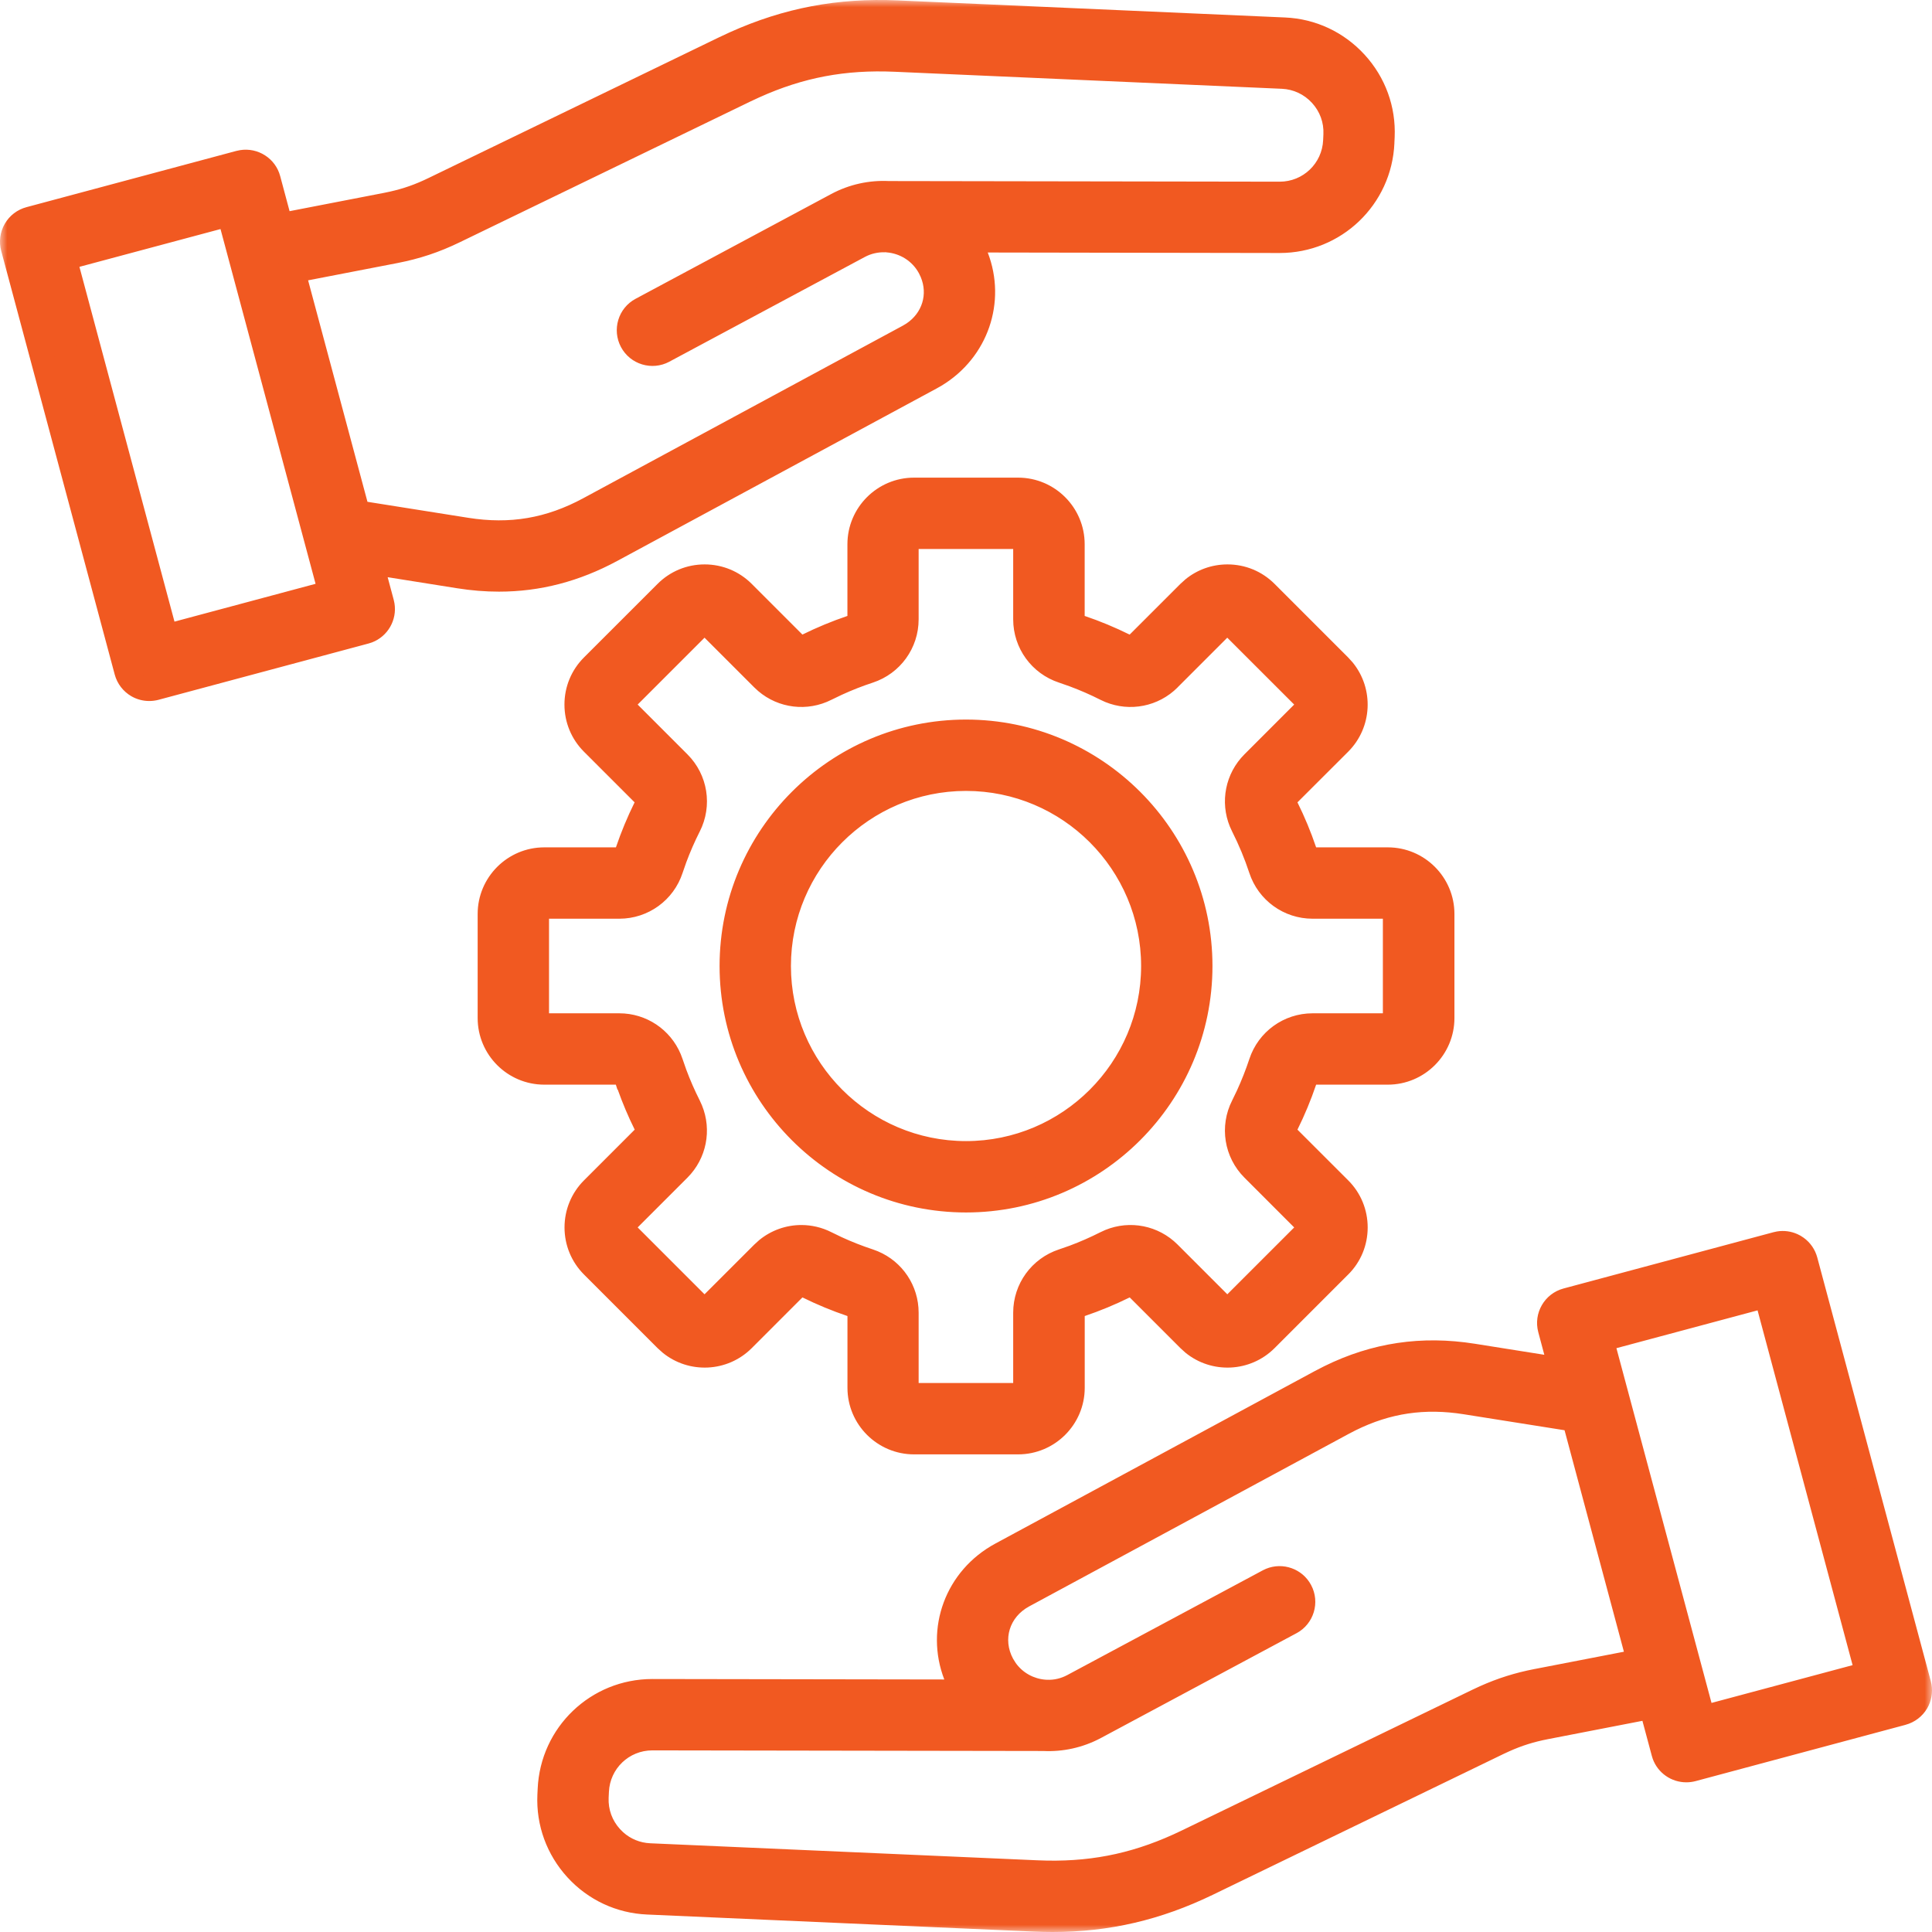
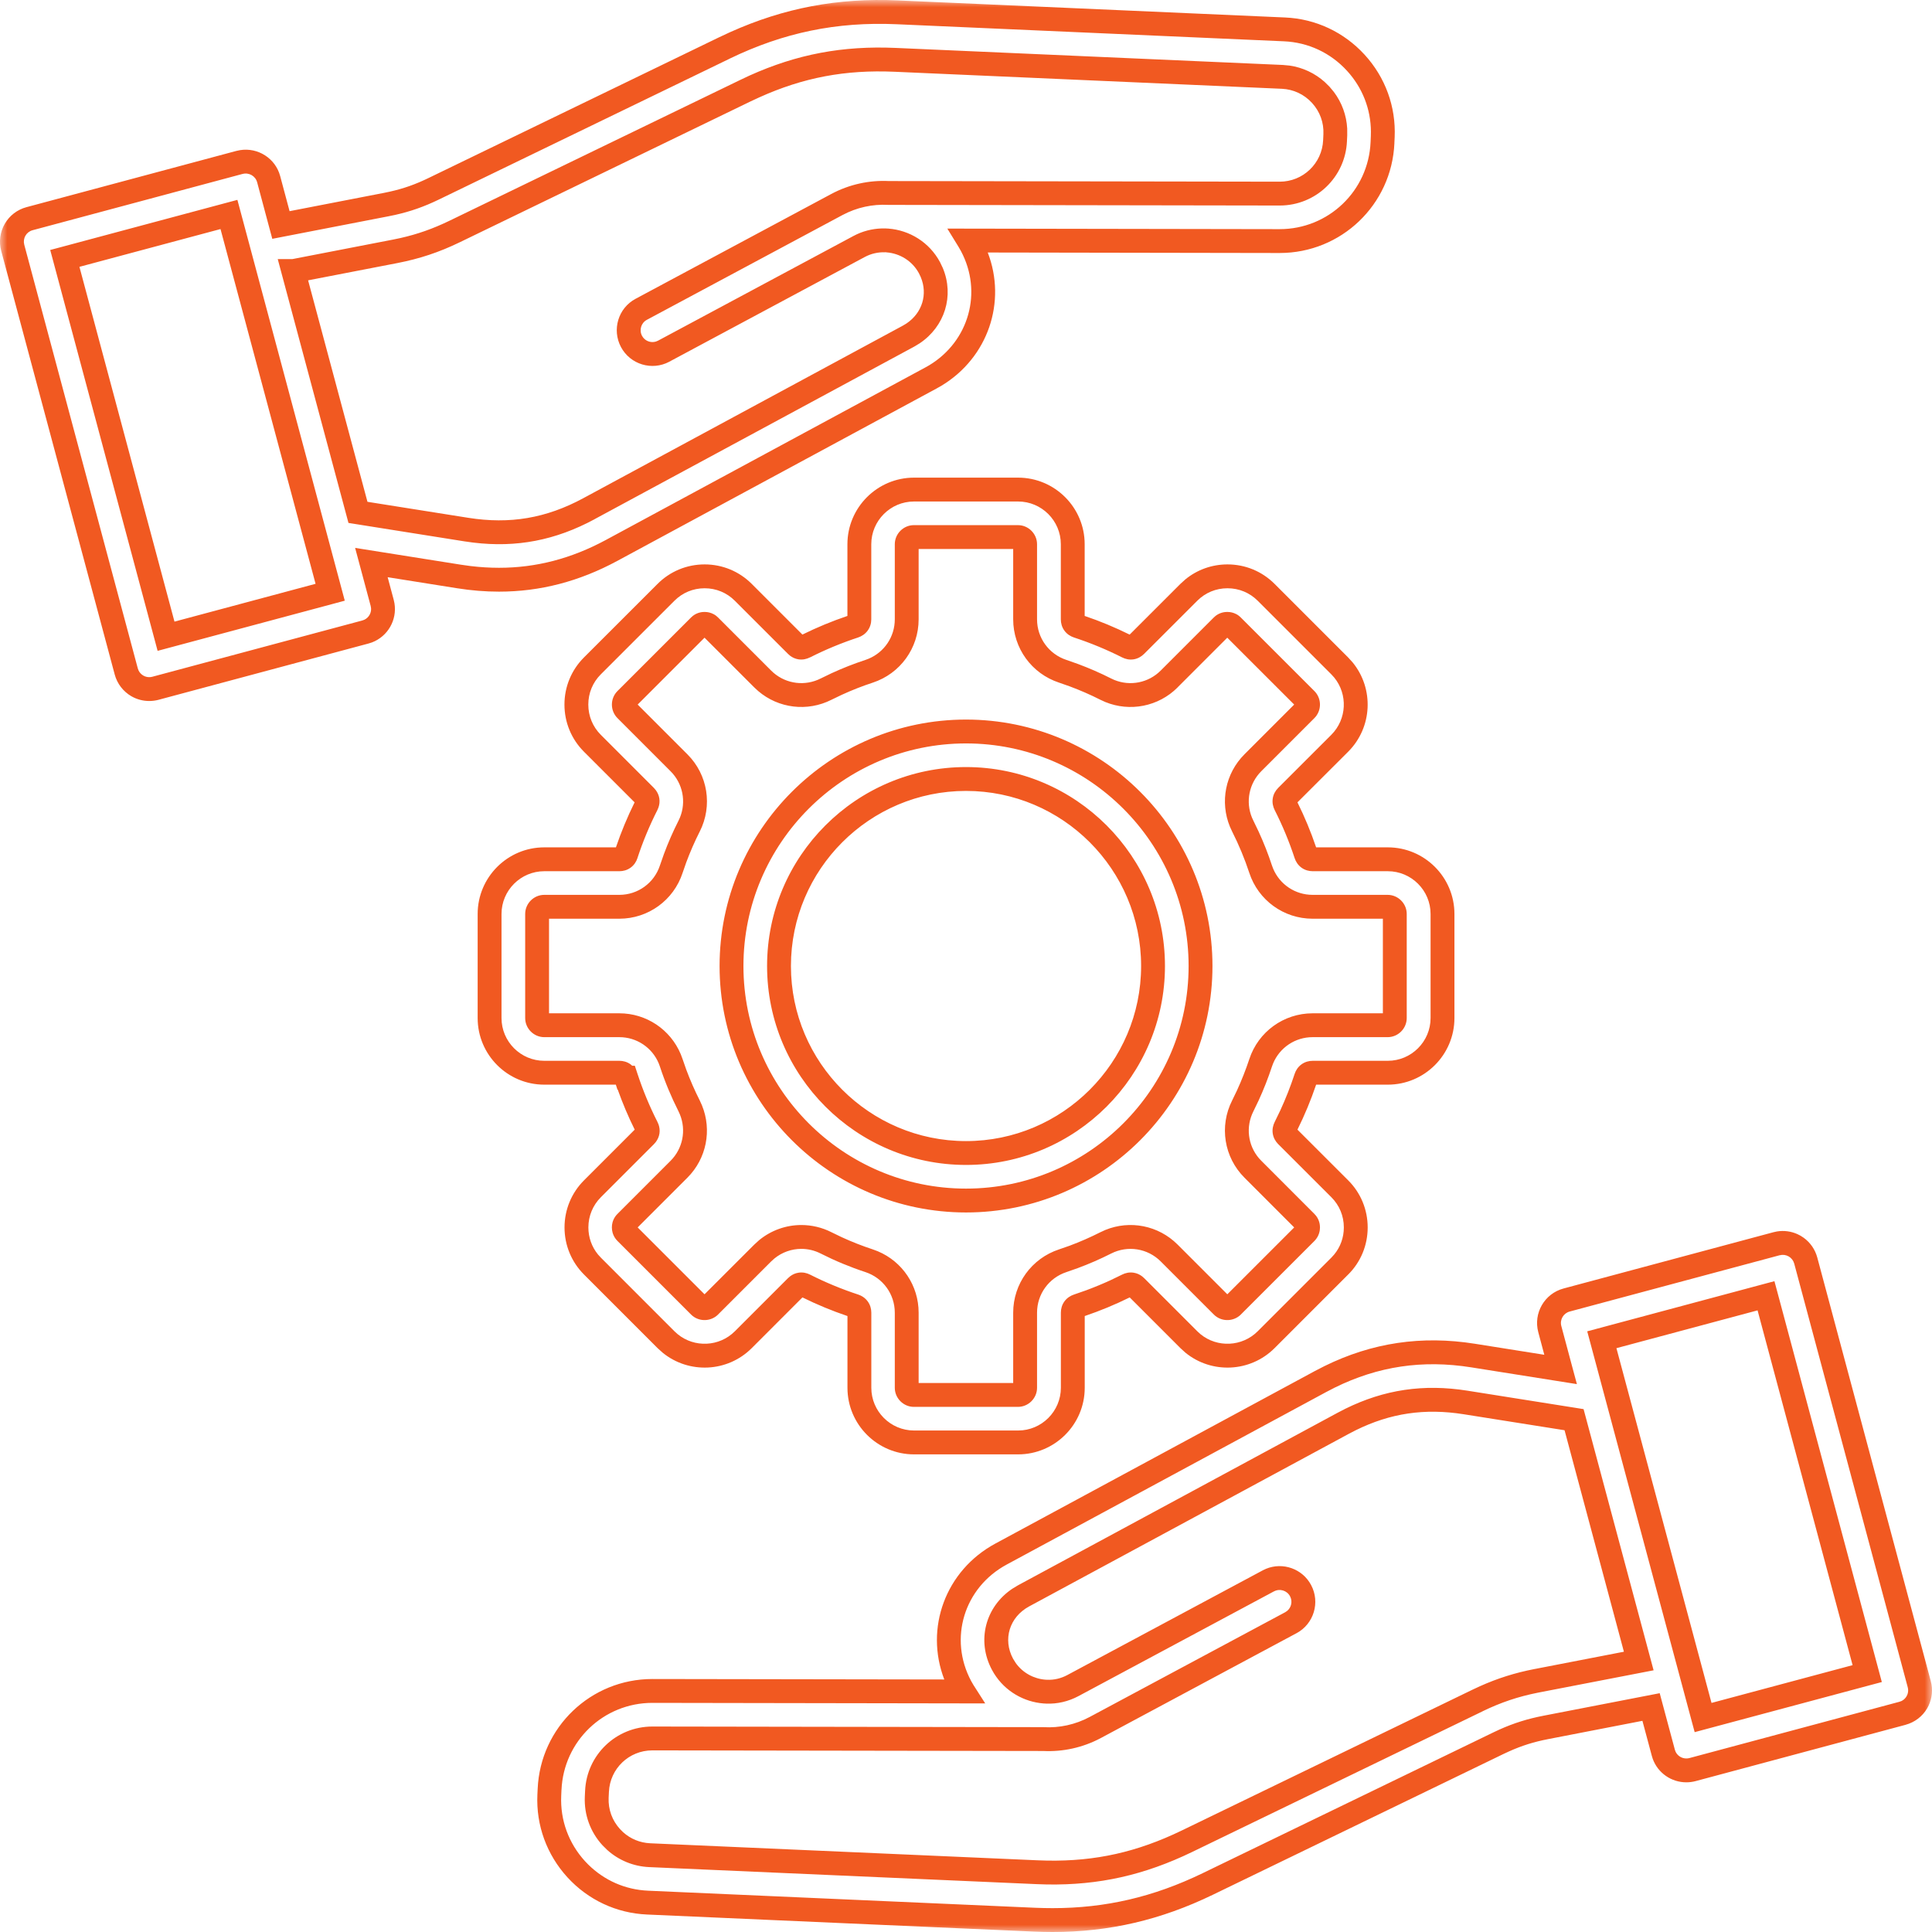
<svg xmlns="http://www.w3.org/2000/svg" width="132" height="132" viewBox="0 0 132 132" fill="none">
  <mask id="mask0_1995_2469" style="mask-type:alpha" maskUnits="userSpaceOnUse" x="0" y="0" width="132" height="132">
    <rect width="132" height="132" fill="#D9D9D9" />
  </mask>
  <g mask="url(#mask0_1995_2469)">
-     <path fill-rule="evenodd" clip-rule="evenodd" d="M116.36 117.348L109.442 91.536L120.658 88.531L127.574 114.345L116.36 117.348ZM105.006 114.832L111.965 113.485L107.546 96.997L100.135 95.82C97.114 95.342 94.452 95.796 91.761 97.249L69.934 109.033C68.19 109.975 67.57 111.984 68.493 113.707C69.088 114.819 70.194 115.484 71.365 115.573C71.416 115.573 71.465 115.576 71.516 115.582C72.12 115.606 72.736 115.468 73.307 115.162L86.66 108.008C87.45 107.586 88.434 107.884 88.856 108.674C89.281 109.463 88.983 110.448 88.194 110.87L74.838 118.024C73.704 118.63 72.474 118.884 71.273 118.819L44.575 118.776H44.569C42.538 118.776 40.878 120.366 40.788 122.395L40.769 122.801C40.726 123.807 41.078 124.775 41.762 125.522C42.446 126.271 43.377 126.706 44.386 126.752L70.843 127.915C74.573 128.08 77.734 127.426 81.094 125.8L100.952 116.182C102.293 115.533 103.543 115.116 105.003 114.832H105.006ZM131.131 115.07L123.373 86.124C123.263 85.707 122.989 85.353 122.616 85.137C122.243 84.923 121.802 84.864 121.386 84.974L107.034 88.821C106.169 89.053 105.655 89.943 105.888 90.809L106.626 93.565L100.643 92.615C96.932 92.026 93.524 92.607 90.219 94.392L68.395 106.177C65.082 107.965 63.87 111.946 65.636 115.241C65.696 115.352 65.755 115.46 65.823 115.565L44.586 115.53H44.572C40.799 115.53 37.713 118.481 37.548 122.254L37.529 122.657C37.445 124.532 38.103 126.328 39.371 127.715C40.642 129.103 42.373 129.911 44.245 129.993L70.702 131.158C71.111 131.175 71.516 131.185 71.917 131.185C75.665 131.185 79.062 130.39 82.511 128.721L102.369 119.103C103.459 118.576 104.432 118.251 105.623 118.021L112.806 116.628L113.645 119.758C113.839 120.483 114.494 120.959 115.211 120.959C115.349 120.959 115.492 120.942 115.633 120.905L129.981 117.058C130.398 116.947 130.752 116.677 130.968 116.304C131.182 115.93 131.241 115.487 131.131 115.07ZM66.001 53.223C73.047 53.223 78.778 58.955 78.778 66.001C78.778 73.046 73.044 78.778 66.001 78.778C58.959 78.778 53.224 73.046 53.224 66.001C53.224 58.955 58.956 53.223 66.001 53.223ZM66.001 82.023C74.838 82.023 82.024 74.837 82.024 66.001C82.024 57.164 74.835 49.977 66.001 49.977C57.168 49.977 49.979 57.164 49.979 66.001C49.979 74.837 57.168 82.023 66.001 82.023ZM36.696 69.557V62.444C36.696 62.179 36.921 61.954 37.186 61.954H42.314C43.931 61.954 45.359 60.921 45.862 59.385C46.192 58.378 46.603 57.389 47.082 56.444C47.812 55 47.536 53.258 46.39 52.114L42.763 48.487C42.573 48.298 42.573 47.981 42.763 47.792L47.791 42.764C47.915 42.639 48.061 42.623 48.137 42.623C48.213 42.623 48.359 42.639 48.483 42.764L52.11 46.391C53.254 47.538 54.996 47.814 56.44 47.083C57.387 46.605 58.374 46.194 59.38 45.864C60.917 45.358 61.95 43.932 61.95 42.315V37.184C61.95 36.919 62.174 36.694 62.439 36.694H69.55C69.815 36.694 70.04 36.919 70.04 37.184V42.315C70.04 43.932 71.073 45.358 72.609 45.864C73.615 46.194 74.602 46.605 75.549 47.083C76.993 47.814 78.735 47.538 79.879 46.391L83.506 42.764C83.631 42.639 83.777 42.623 83.853 42.623C83.928 42.623 84.074 42.639 84.199 42.764L89.227 47.792C89.416 47.981 89.416 48.298 89.227 48.487L85.6 52.114C84.456 53.258 84.177 55 84.91 56.444C85.389 57.391 85.8 58.381 86.13 59.385C86.636 60.921 88.061 61.954 89.678 61.954H94.806C95.072 61.954 95.296 62.179 95.296 62.444V69.557C95.296 69.822 95.072 70.047 94.806 70.047H89.678C88.061 70.047 86.636 71.08 86.13 72.616C85.797 73.623 85.389 74.612 84.91 75.556C84.177 77.001 84.456 78.743 85.602 79.887L89.229 83.516C89.354 83.638 89.37 83.784 89.37 83.863C89.37 83.941 89.351 84.085 89.229 84.209L84.201 89.237C84.012 89.424 83.696 89.424 83.509 89.237L79.879 85.607C78.735 84.463 76.993 84.185 75.549 84.918C74.602 85.396 73.612 85.808 72.609 86.138C71.073 86.643 70.04 88.069 70.04 89.686V94.817C70.04 95.082 69.815 95.307 69.55 95.307H62.439C62.174 95.307 61.95 95.082 61.95 94.817V89.686C61.95 88.069 60.917 86.643 59.38 86.138C58.374 85.808 57.384 85.396 56.44 84.918C55.902 84.644 55.323 84.512 54.75 84.512C53.782 84.512 52.83 84.891 52.11 85.61L48.483 89.237C48.294 89.424 47.977 89.424 47.791 89.237L42.763 84.209C42.638 84.085 42.619 83.939 42.619 83.863C42.619 83.787 42.638 83.638 42.763 83.514L46.39 79.887C47.534 78.743 47.812 77.001 47.082 75.556C46.603 74.61 46.192 73.623 45.862 72.616C45.356 71.08 43.931 70.047 42.314 70.047H37.186C36.921 70.047 36.696 69.822 36.696 69.557ZM42.779 73.631C42.709 73.412 42.544 73.293 42.314 73.293H37.186C35.125 73.293 33.45 71.616 33.45 69.557V62.444C33.45 60.385 35.127 58.708 37.186 58.708H42.314C42.544 58.708 42.709 58.589 42.779 58.373C43.16 57.21 43.634 56.069 44.188 54.976C44.291 54.773 44.258 54.57 44.099 54.408L40.472 50.781C39.769 50.078 39.379 49.139 39.379 48.138C39.379 47.137 39.769 46.202 40.472 45.498L45.5 40.47C46.206 39.764 47.142 39.377 48.142 39.377C49.143 39.377 50.079 39.764 50.785 40.47L54.412 44.097C54.574 44.26 54.774 44.292 54.98 44.187C56.072 43.635 57.214 43.161 58.374 42.78C58.591 42.707 58.712 42.542 58.712 42.315V37.184C58.712 35.126 60.389 33.449 62.447 33.449H69.558C71.619 33.449 73.293 35.126 73.293 37.184V42.315C73.293 42.542 73.412 42.707 73.631 42.78C74.792 43.161 75.933 43.635 77.026 44.187C77.231 44.292 77.431 44.26 77.594 44.097L81.224 40.47C81.927 39.764 82.865 39.377 83.866 39.377C84.867 39.377 85.803 39.764 86.508 40.47L91.537 45.498C92.992 46.953 92.992 49.323 91.537 50.781L87.907 54.408C87.745 54.57 87.715 54.773 87.818 54.978C88.372 56.071 88.845 57.213 89.227 58.37C89.297 58.589 89.462 58.708 89.692 58.708H94.82C96.881 58.708 98.555 60.385 98.555 62.444V69.557C98.555 71.616 96.878 73.293 94.82 73.293H89.692C89.462 73.293 89.297 73.412 89.227 73.631C88.845 74.791 88.372 75.932 87.818 77.025C87.715 77.228 87.747 77.431 87.907 77.593L91.537 81.22C92.242 81.923 92.629 82.862 92.629 83.863C92.629 84.864 92.242 85.799 91.537 86.503L86.508 91.531C85.051 92.989 82.681 92.989 81.226 91.534L77.597 87.904C77.434 87.741 77.234 87.709 77.028 87.814C75.936 88.366 74.794 88.84 73.634 89.221C73.418 89.294 73.296 89.459 73.296 89.686V94.817C73.296 96.875 71.619 98.552 69.561 98.552H62.45C60.392 98.552 58.715 96.875 58.715 94.817V89.686C58.715 89.459 58.596 89.294 58.377 89.221C57.217 88.84 56.072 88.366 54.983 87.814C54.777 87.709 54.577 87.741 54.415 87.904L50.788 91.531C49.33 92.989 46.96 92.989 45.505 91.534L40.477 86.503C39.774 85.799 39.385 84.861 39.385 83.863C39.385 82.865 39.774 81.923 40.477 81.22L44.104 77.593C44.267 77.431 44.299 77.228 44.194 77.022C43.639 75.932 43.166 74.791 42.784 73.631H42.779ZM20.038 18.518L24.457 35.007L31.866 36.183C34.887 36.662 37.548 36.21 40.239 34.755L62.066 22.97C63.811 22.029 64.43 20.019 63.508 18.297C62.913 17.185 61.806 16.519 60.635 16.43C60.587 16.43 60.535 16.43 60.487 16.422C59.883 16.403 59.264 16.536 58.696 16.841L45.343 23.995C44.553 24.417 43.569 24.12 43.147 23.33C42.725 22.54 43.02 21.556 43.809 21.134L57.165 13.98C58.298 13.371 59.532 13.12 60.73 13.184L87.428 13.228H87.433C89.465 13.228 91.125 11.637 91.215 9.609L91.234 9.203C91.28 8.197 90.925 7.229 90.241 6.482C89.554 5.733 88.624 5.297 87.617 5.251L61.16 4.088C57.43 3.923 54.269 4.578 50.909 6.203L31.051 15.822C29.71 16.471 28.46 16.887 27 17.171L20.043 18.518H20.038ZM11.345 43.47L4.429 17.655L15.643 14.653L22.559 40.465L11.345 43.47ZM34.094 39.607C36.772 39.607 39.306 38.945 41.784 37.608L63.608 25.824C66.921 24.036 68.133 20.055 66.369 16.76C66.31 16.649 66.248 16.541 66.183 16.436L87.42 16.471H87.431C91.204 16.471 94.29 13.52 94.455 9.747L94.474 9.344C94.558 7.469 93.903 5.673 92.632 4.286C91.361 2.898 89.632 2.09 87.758 2.008L61.301 0.843C57.062 0.656 53.308 1.432 49.489 3.28L29.631 12.898C28.539 13.428 27.565 13.75 26.378 13.98L19.194 15.373L18.356 12.243C18.126 11.378 17.233 10.867 16.368 11.096L2.017 14.943C1.6 15.053 1.246 15.324 1.032 15.697C0.816 16.07 0.759 16.514 0.87 16.931L8.627 45.877C8.738 46.294 9.011 46.648 9.384 46.864C9.633 47.008 9.914 47.081 10.195 47.081C10.336 47.081 10.477 47.062 10.615 47.026L24.966 43.18C25.831 42.948 26.345 42.058 26.113 41.192L25.374 38.436L31.357 39.386C32.288 39.534 33.196 39.607 34.092 39.607H34.094Z" fill="#F15921" />
    <path d="M121.412 84.136C121.887 84.059 122.372 84.124 122.808 84.321L123.021 84.429L123.024 84.432L123.227 84.563C123.681 84.889 124.014 85.365 124.161 85.914L131.917 114.86L131.968 115.097C132.058 115.651 131.955 116.221 131.676 116.709L131.674 116.712C131.349 117.273 130.815 117.677 130.191 117.844L130.192 117.845L115.844 121.692C115.626 121.75 115.411 121.773 115.21 121.773C114.202 121.773 113.274 121.146 112.92 120.169L112.858 119.968L112.215 117.572L105.778 118.821C104.798 119.01 103.981 119.266 103.104 119.66L102.724 119.836L82.866 129.455C79.311 131.176 75.792 132 71.917 132C71.502 132 71.084 131.989 70.669 131.973H70.666L44.21 130.806C42.121 130.716 40.187 129.812 38.77 128.266C37.358 126.721 36.622 124.713 36.716 122.621L36.735 122.216C36.92 118.008 40.365 114.715 44.573 114.715H44.587L64.517 114.747C63.167 111.247 64.594 107.303 68.008 105.46L89.832 93.675L90.483 93.34C93.744 91.734 97.127 91.231 100.771 91.81L105.512 92.563L105.1 91.019C104.752 89.719 105.525 88.383 106.824 88.034L121.175 84.187L121.412 84.136ZM121.595 85.763L121.594 85.761L107.245 89.608C106.814 89.724 106.558 90.168 106.674 90.597L107.412 93.354L107.739 94.567L100.515 93.421C97.202 92.894 94.158 93.344 91.197 94.804L90.607 95.109L68.782 106.894C65.86 108.471 64.803 111.962 66.353 114.855C66.411 114.963 66.46 115.048 66.509 115.125L67.314 116.383L44.584 116.345H44.573C41.236 116.345 38.509 118.953 38.363 122.29L38.361 122.292L38.344 122.696C38.27 124.352 38.849 125.936 39.972 127.165L40.188 127.389C41.29 128.48 42.729 129.111 44.28 129.178L70.738 130.345C71.139 130.361 71.531 130.37 71.917 130.37C75.539 130.37 78.815 129.605 82.156 127.988L102.014 118.371L102.442 118.17C103.431 117.727 104.366 117.434 105.468 117.221L113.396 115.684L114.432 119.547L114.478 119.676C114.61 119.961 114.897 120.143 115.21 120.143C115.285 120.143 115.357 120.135 115.421 120.118L129.771 116.271L129.922 116.216C130.063 116.146 130.18 116.036 130.261 115.899L130.328 115.753C130.379 115.601 130.385 115.437 130.343 115.281L122.587 86.335C122.532 86.13 122.396 85.951 122.208 85.842C122.02 85.736 121.8 85.708 121.595 85.763ZM91.909 96.255C94.579 94.937 97.264 94.541 100.262 95.016L107.673 96.192L108.195 96.276L112.752 113.275L112.979 114.12L105.161 115.632L105.084 115.647C103.725 115.918 102.562 116.307 101.306 116.914L101.308 116.916L81.45 126.533C78.187 128.112 75.085 128.811 71.525 128.752L70.808 128.729L44.35 127.566C43.278 127.517 42.275 127.104 41.485 126.393L41.161 126.072C40.331 125.166 39.904 123.988 39.956 122.766V122.763L39.975 122.357C40.084 119.894 42.103 117.962 44.57 117.962H44.576L71.274 118.004H71.296L71.317 118.006C72.373 118.063 73.455 117.84 74.454 117.306L87.809 110.152L87.944 110.06C88.232 109.821 88.323 109.403 88.138 109.059L88.137 109.057C87.927 108.666 87.437 108.517 87.043 108.728L87.042 108.726L73.691 115.88C72.995 116.253 72.234 116.426 71.484 116.396H71.457L71.431 116.392C71.407 116.39 71.386 116.388 71.365 116.388H71.334L71.303 116.386C69.958 116.283 68.678 115.56 67.919 114.342L67.774 114.091C66.707 112.096 67.327 109.777 69.164 108.548L69.547 108.316L91.374 96.532L91.909 96.255ZM100.007 96.626C97.341 96.204 94.994 96.549 92.623 97.721L92.149 97.966L70.321 109.751C68.962 110.484 68.506 112.005 69.212 113.322L69.401 113.626C69.882 114.298 70.633 114.7 71.427 114.761C71.468 114.762 71.507 114.764 71.548 114.767C72.004 114.786 72.478 114.682 72.923 114.444L86.275 107.291L86.276 107.289L86.501 107.184C87.643 106.715 88.981 107.176 89.576 108.29C90.212 109.476 89.765 110.955 88.578 111.589L88.576 111.588L75.222 118.743C73.968 119.413 72.605 119.697 71.272 119.633L44.574 119.591H44.57C42.975 119.591 41.673 120.837 41.603 122.43V122.434L41.584 122.838C41.551 123.627 41.825 124.384 42.362 124.97L42.574 125.182C43.085 125.643 43.73 125.906 44.423 125.938L70.879 127.101L71.546 127.122C74.852 127.179 77.703 126.536 80.738 125.067L100.596 115.449L101.12 115.205C102.334 114.662 103.509 114.292 104.847 114.032L104.925 114.018L110.95 112.851L106.895 97.718L100.007 96.626ZM121.446 88.32L128.572 114.922L127.784 115.132L115.785 118.345L115.573 117.559L108.655 91.747L108.444 90.96L121.234 87.534L121.446 88.32ZM110.439 92.111L116.936 116.349L126.575 113.768L120.082 89.528L110.439 92.111ZM72.479 37.184C72.479 35.575 71.169 34.264 69.558 34.264H62.448C60.84 34.264 59.528 35.576 59.528 37.184V42.315C59.528 42.578 59.454 42.85 59.282 43.085C59.111 43.32 58.877 43.47 58.635 43.552L58.628 43.555C57.507 43.923 56.403 44.38 55.347 44.914L55.345 44.912C55.115 45.029 54.843 45.093 54.553 45.048C54.333 45.013 54.142 44.923 53.983 44.803L53.837 44.674L50.208 41.047C49.656 40.494 48.928 40.192 48.142 40.192C47.357 40.192 46.629 40.494 46.077 41.047L41.048 46.074C40.497 46.625 40.195 47.354 40.195 48.138C40.195 48.923 40.498 49.654 41.048 50.204L44.679 53.836L44.807 53.986C44.925 54.145 45.013 54.334 45.047 54.549C45.081 54.764 45.056 54.973 44.991 55.162L44.915 55.345C44.38 56.399 43.921 57.501 43.553 58.623L43.554 58.625C43.474 58.873 43.322 59.111 43.083 59.283C42.845 59.455 42.573 59.524 42.315 59.524H37.185C35.577 59.524 34.265 60.836 34.265 62.444V69.556C34.265 71.165 35.575 72.477 37.185 72.477H42.315C42.573 72.477 42.846 72.547 43.085 72.72C43.125 72.749 43.159 72.783 43.195 72.816H43.374L43.559 73.376C43.927 74.496 44.383 75.598 44.918 76.65L44.996 76.833C45.062 77.022 45.089 77.232 45.055 77.45C45.021 77.669 44.93 77.86 44.81 78.02L44.681 78.17L41.054 81.797C40.504 82.347 40.2 83.08 40.2 83.862C40.2 84.546 40.432 85.192 40.858 85.712L41.054 85.927L46.081 90.957L46.303 91.158C47.447 92.09 49.143 92.023 50.211 90.954L53.838 87.327L53.986 87.198C54.145 87.078 54.335 86.989 54.554 86.955C54.844 86.909 55.118 86.97 55.348 87.087C56.401 87.62 57.51 88.079 58.632 88.447H58.635L58.816 88.522C58.994 88.61 59.158 88.739 59.287 88.917C59.459 89.154 59.531 89.426 59.531 89.686V94.817C59.531 96.425 60.843 97.737 62.451 97.737H69.562C71.17 97.737 72.482 96.425 72.482 94.817V89.686C72.482 89.422 72.554 89.151 72.725 88.915C72.896 88.681 73.13 88.531 73.373 88.449L73.379 88.447L74.216 88.155C74.772 87.948 75.321 87.721 75.861 87.474L76.661 87.087C76.891 86.969 77.166 86.909 77.457 86.955C77.676 86.989 77.866 87.079 78.025 87.198L78.173 87.327L81.803 90.957L82.024 91.158C83.168 92.09 84.864 92.023 85.933 90.954L90.962 85.925L91.156 85.712C91.583 85.194 91.815 84.55 91.815 83.862C91.815 83.076 91.512 82.347 90.962 81.798L87.332 78.17L87.325 78.165C87.144 77.98 87.005 77.739 86.959 77.452C86.914 77.164 86.973 76.889 87.091 76.656L87.478 75.856C87.85 75.048 88.176 74.217 88.452 73.376C88.532 73.129 88.683 72.893 88.921 72.72C89.161 72.547 89.433 72.477 89.692 72.477H94.819C96.428 72.477 97.741 71.165 97.741 69.556V62.444C97.741 60.836 96.43 59.524 94.819 59.524H89.692C89.434 59.524 89.16 59.455 88.921 59.282C88.682 59.108 88.53 58.868 88.45 58.62C88.082 57.504 87.626 56.401 87.091 55.348L87.088 55.343C86.974 55.114 86.913 54.842 86.958 54.554C87.002 54.263 87.144 54.018 87.33 53.831L90.96 50.204C92.026 49.135 92.093 47.44 91.161 46.295L90.96 46.074L85.933 41.047C85.38 40.494 84.651 40.192 83.865 40.192C83.079 40.192 82.35 40.495 81.801 41.045L78.17 44.674C77.987 44.856 77.746 45.001 77.454 45.048C77.163 45.094 76.89 45.03 76.659 44.912C75.603 44.379 74.499 43.923 73.378 43.555L73.373 43.553C73.128 43.472 72.892 43.321 72.721 43.084C72.548 42.846 72.479 42.574 72.479 42.315V37.184ZM81.209 66.001C81.209 57.615 74.385 50.793 66.001 50.793C57.618 50.793 50.794 57.615 50.794 66.001C50.794 74.387 57.618 81.209 66.001 81.209C74.388 81.209 81.209 74.387 81.209 66.001ZM77.964 66.001C77.964 59.405 72.597 54.038 66.001 54.038C59.406 54.038 54.039 59.405 54.039 66.001C54.039 72.597 59.409 77.963 66.001 77.963C72.594 77.963 77.964 72.597 77.964 66.001ZM49.872 2.202C53.562 0.543 57.237 -0.153 61.337 0.028L87.795 1.194C89.886 1.285 91.816 2.19 93.233 3.736C94.649 5.282 95.381 7.288 95.287 9.379V9.383L95.268 9.78L95.27 9.782C95.086 13.991 91.639 17.286 87.43 17.286H87.419L67.486 17.252C68.79 20.634 67.504 24.431 64.335 26.346L63.995 26.54L42.171 38.325C39.583 39.721 36.915 40.423 34.095 40.423H34.092C33.152 40.423 32.2 40.346 31.229 40.191L26.486 39.436L26.9 40.981L26.952 41.225C27.137 42.364 26.492 43.481 25.415 43.891L25.178 43.967L10.826 47.814L10.817 47.817C10.618 47.867 10.41 47.895 10.196 47.895C9.775 47.895 9.352 47.786 8.977 47.57L8.975 47.569C8.418 47.245 8.007 46.715 7.839 46.089L0.082 17.141C-0.083 16.52 0.001 15.854 0.326 15.292C0.649 14.728 1.182 14.322 1.806 14.155L16.156 10.309H16.159L16.401 10.258C17.617 10.063 18.817 10.809 19.143 12.032L19.785 14.428L26.224 13.18L26.633 13.094C27.57 12.885 28.376 12.601 29.276 12.164L49.134 2.546L49.872 2.202ZM61.265 1.656C57.162 1.475 53.541 2.223 49.844 4.011L49.845 4.013L29.987 13.632C28.974 14.123 28.05 14.447 26.994 14.684L26.532 14.779L18.604 16.317L18.406 15.583L17.569 12.454L17.568 12.453C17.455 12.027 17.012 11.769 16.576 11.884L16.575 11.883L2.228 15.729C2.019 15.785 1.843 15.92 1.739 16.102L1.738 16.107C1.631 16.29 1.602 16.51 1.658 16.721L9.415 45.667L9.47 45.815C9.54 45.956 9.652 46.077 9.793 46.158C9.916 46.229 10.055 46.265 10.196 46.265C10.23 46.265 10.265 46.264 10.301 46.259L10.414 46.236L24.755 42.393L24.907 42.336C25.196 42.192 25.372 41.887 25.353 41.566L25.326 41.403L24.263 37.434L31.485 38.581L32.148 38.674C32.807 38.753 33.454 38.793 34.092 38.793H34.095C36.629 38.793 39.031 38.167 41.396 36.891L63.221 25.106L63.49 24.954C66.207 23.312 67.151 19.949 65.651 17.146L65.489 16.863L64.724 15.618L87.421 15.656H87.43C90.767 15.656 93.496 13.047 93.642 9.71L93.659 9.308L93.665 8.997C93.659 7.453 93.086 5.988 92.031 4.836C90.905 3.607 89.38 2.894 87.723 2.822L61.265 1.656ZM23.556 41.04L22.77 41.252L10.769 44.468L3.431 17.079L4.219 16.869L15.432 13.866L16.22 13.656L23.556 41.04ZM5.427 18.231L11.921 42.471L21.561 39.888L15.066 15.65L5.427 18.231ZM60.599 15.615H60.667L60.697 15.618C62.132 15.727 63.493 16.543 64.225 17.911L64.418 18.316C65.206 20.212 64.551 22.309 62.836 23.456L62.453 23.687L40.626 35.47L40.628 35.472C37.956 36.916 35.29 37.43 32.333 37.071L31.738 36.988L23.808 35.728L18.976 17.703H19.971L26.844 16.371L27.357 16.264C28.532 15.999 29.578 15.629 30.697 15.088L50.555 5.471L51.204 5.165C54.449 3.703 57.573 3.114 61.197 3.274L87.653 4.438L88.108 4.481C89.006 4.611 89.838 5 90.516 5.609L90.842 5.931L91.134 6.282C91.68 7.01 91.997 7.876 92.045 8.784L92.047 9.241L92.028 9.644L92.029 9.645C91.921 12.109 89.901 14.042 87.433 14.042H87.427L60.729 13.999H60.707L60.686 13.998C59.632 13.941 58.548 14.163 57.551 14.698L44.194 21.852C43.804 22.06 43.655 22.551 43.866 22.947C44.05 23.289 44.448 23.446 44.808 23.338L44.959 23.276L58.312 16.122C58.924 15.793 59.584 15.629 60.234 15.608H60.513L60.567 15.61L60.599 15.615ZM61.124 4.903C57.754 4.754 54.883 5.295 51.87 6.655L51.265 6.936L31.407 16.555C30.002 17.235 28.686 17.674 27.156 17.972L21.051 19.153L25.106 34.285L31.994 35.378C34.839 35.829 37.319 35.408 39.853 34.038L61.679 22.253L61.924 22.106C63.013 21.382 63.399 20.102 62.908 18.93L62.79 18.682C62.333 17.827 61.48 17.312 60.573 17.243V17.24C60.542 17.239 60.504 17.235 60.462 17.232V17.236C59.995 17.222 59.518 17.325 59.082 17.56L45.728 24.713L45.727 24.715C44.541 25.348 43.062 24.901 42.428 23.714C41.796 22.53 42.236 21.05 43.425 20.415L56.781 13.261C58.036 12.587 59.402 12.305 60.731 12.37L87.43 12.413H87.433C89.028 12.413 90.331 11.166 90.401 9.574V9.57L90.419 9.165C90.455 8.378 90.18 7.62 89.641 7.032C89.098 6.44 88.369 6.102 87.58 6.066L61.124 4.903ZM79.594 66.001C79.594 73.497 73.494 79.592 66.001 79.592C58.509 79.592 52.409 73.497 52.409 66.001C52.409 58.505 58.506 52.408 66.001 52.408C73.497 52.408 79.594 58.505 79.594 66.001ZM82.839 66.001C82.839 75.287 75.287 82.839 66.001 82.839C56.718 82.839 49.164 75.287 49.164 66.001C49.164 56.715 56.718 49.163 66.001 49.163C75.285 49.163 82.839 56.715 82.839 66.001ZM69.224 37.509H62.764V42.315C62.764 44.285 61.505 46.022 59.636 46.638C58.911 46.875 58.195 47.157 57.498 47.478L56.808 47.81C55.16 48.644 53.191 48.401 51.803 47.215L51.534 46.967L48.136 43.569L43.567 48.138L46.966 51.538C48.364 52.932 48.698 55.054 47.81 56.812L47.808 56.813C47.463 57.494 47.155 58.2 46.888 58.917L46.637 59.638C46.024 61.51 44.283 62.769 42.315 62.769H37.511V69.232H42.315C44.161 69.232 45.803 70.34 46.508 72.019L46.637 72.362L46.888 73.083C47.155 73.801 47.464 74.505 47.81 75.189L47.961 75.523C48.651 77.21 48.272 79.157 46.966 80.463L43.567 83.861L48.136 88.43L51.534 85.034L51.874 84.725C52.698 84.051 53.716 83.697 54.75 83.697C55.449 83.697 56.155 83.858 56.809 84.19L57.497 84.523C58.193 84.843 58.909 85.125 59.634 85.363L59.978 85.492C61.657 86.197 62.764 87.839 62.764 89.686V94.492H69.224V89.686C69.224 87.716 70.485 85.979 72.355 85.363L73.076 85.112C73.793 84.845 74.498 84.535 75.181 84.19L75.514 84.037C77.201 83.344 79.149 83.725 80.455 85.031L83.854 88.43L88.423 83.862L85.026 80.463C83.631 79.07 83.291 76.946 84.184 75.187L84.515 74.5C84.834 73.804 85.116 73.088 85.357 72.361C85.972 70.491 87.709 69.232 89.679 69.232H94.482V62.769H89.679C87.709 62.769 85.972 61.51 85.357 59.64C85.04 58.676 84.644 57.724 84.184 56.813L84.031 56.479C83.338 54.792 83.718 52.844 85.024 51.538L88.422 48.138L83.851 43.569L80.455 46.965L80.457 46.967C79.15 48.277 77.201 48.653 75.515 47.963L75.181 47.81C74.498 47.465 73.793 47.157 73.076 46.891L72.355 46.638C70.485 46.022 69.224 44.285 69.224 42.315V37.509ZM70.854 42.315C70.854 43.58 71.661 44.693 72.864 45.089L73.644 45.363C74.419 45.651 75.18 45.983 75.916 46.356L76.131 46.455C77.216 46.899 78.465 46.655 79.303 45.815L82.93 42.188L83.06 42.073C83.367 41.838 83.693 41.809 83.853 41.809L84.026 41.82C84.197 41.843 84.426 41.905 84.645 42.073L84.774 42.188L89.803 47.215L89.892 47.314C90.281 47.791 90.281 48.487 89.892 48.964L89.803 49.063L86.176 52.69C85.337 53.529 85.093 54.778 85.538 55.862L85.637 56.075L85.996 56.822C86.342 57.574 86.646 58.347 86.903 59.129L86.986 59.35C87.439 60.43 88.493 61.139 89.679 61.139H94.807C95.522 61.139 96.112 61.729 96.112 62.444V69.556C96.112 70.272 95.522 70.862 94.807 70.862H89.679C88.493 70.862 87.439 71.571 86.986 72.65L86.903 72.872C86.645 73.654 86.342 74.429 85.996 75.181L85.637 75.926C85.1 76.984 85.256 78.246 86.017 79.137L86.178 79.309L89.8 82.934L89.916 83.065C90.156 83.374 90.185 83.704 90.185 83.862C90.185 84.062 90.137 84.447 89.813 84.779L84.777 89.813L84.774 89.818C84.301 90.284 83.542 90.318 83.031 89.902L82.933 89.813L79.303 86.183C78.408 85.288 77.047 85.072 75.918 85.645C75.181 86.018 74.417 86.352 73.642 86.639L72.864 86.912C71.661 87.308 70.854 88.421 70.854 89.686V94.817C70.854 95.531 70.265 96.121 69.55 96.122H62.44C61.725 96.122 61.135 95.532 61.135 94.817V89.686C61.135 88.421 60.327 87.308 59.125 86.912C58.08 86.569 57.052 86.142 56.072 85.645C55.651 85.431 55.197 85.326 54.75 85.326C54.089 85.327 53.437 85.552 52.906 85.987L52.686 86.186L49.059 89.813L49.056 89.818C48.583 90.284 47.824 90.318 47.313 89.902L47.215 89.813L42.187 84.785C41.938 84.536 41.847 84.253 41.818 84.044L41.805 83.862L41.816 83.684C41.845 83.476 41.935 83.189 42.187 82.938L45.814 79.311C46.653 78.472 46.896 77.223 46.452 76.139L46.355 75.924C45.859 74.942 45.431 73.918 45.088 72.872L45.006 72.65C44.553 71.571 43.5 70.862 42.315 70.862H37.185C36.47 70.861 35.882 70.272 35.882 69.556V62.444C35.882 61.729 36.47 61.139 37.185 61.139H42.315C43.58 61.139 44.695 60.331 45.088 59.131L45.361 58.351C45.649 57.575 45.982 56.812 46.355 56.077L46.454 55.862C46.898 54.777 46.654 53.53 45.814 52.692L42.187 49.063C41.68 48.556 41.68 47.723 42.187 47.215L47.215 42.188L47.345 42.073C47.652 41.838 47.978 41.809 48.138 41.809L48.311 41.82C48.482 41.843 48.711 41.905 48.93 42.073L49.059 42.188L52.686 45.815L52.859 45.975C53.75 46.736 55.012 46.892 56.072 46.356L56.817 45.996C57.569 45.651 58.341 45.346 59.125 45.089L59.346 45.006C60.426 44.553 61.135 43.501 61.135 42.315V37.184C61.135 36.469 61.725 35.879 62.44 35.879H69.55C70.265 35.879 70.854 36.469 70.854 37.184V42.315ZM74.108 42.083C75.157 42.438 76.187 42.867 77.181 43.358L80.646 39.895L80.982 39.59C81.792 38.924 82.803 38.562 83.865 38.562C85.082 38.562 86.226 39.035 87.085 39.895L92.112 44.922L92.424 45.267C93.879 47.052 93.775 49.692 92.114 51.356L88.646 54.819C89.14 55.815 89.567 56.847 89.922 57.894H94.819C97.331 57.894 99.371 59.936 99.371 62.444V69.556C99.371 72.065 97.328 74.107 94.819 74.107H89.922C89.567 75.155 89.139 76.186 88.646 77.181L92.111 80.643C92.971 81.5 93.444 82.647 93.444 83.862C93.444 85.078 92.973 86.223 92.112 87.08L92.111 87.079L87.085 92.106C85.42 93.771 82.779 93.877 80.995 92.421L80.651 92.109L77.185 88.643C76.191 89.134 75.16 89.561 74.112 89.916V94.817C74.112 97.325 72.07 99.366 69.562 99.367H62.451C59.943 99.367 57.901 97.325 57.901 94.817V89.916C56.852 89.561 55.818 89.134 54.825 88.643L51.363 92.106C49.699 93.771 47.06 93.876 45.275 92.421L44.929 92.109L39.9 87.079C39.045 86.223 38.57 85.076 38.57 83.862C38.57 82.649 39.045 81.501 39.902 80.644L43.365 77.18C42.925 76.294 42.537 75.377 42.206 74.446H42.186L42.076 74.107H37.185C34.674 74.106 32.635 72.064 32.635 69.556V62.444C32.635 59.936 34.677 57.894 37.185 57.894H42.082C42.438 56.844 42.866 55.814 43.358 54.819L39.895 51.356C39.04 50.5 38.565 49.355 38.565 48.138C38.565 46.921 39.04 45.778 39.895 44.922L44.925 39.895C45.784 39.035 46.926 38.562 48.142 38.562C49.358 38.562 50.503 39.035 51.362 39.895L54.823 43.356C55.818 42.865 56.849 42.438 57.898 42.083V37.184C57.898 34.676 59.94 32.634 62.448 32.634H69.558C72.07 32.634 74.108 34.676 74.108 37.184V42.083Z" fill="#F15921" />
  </g>
</svg>